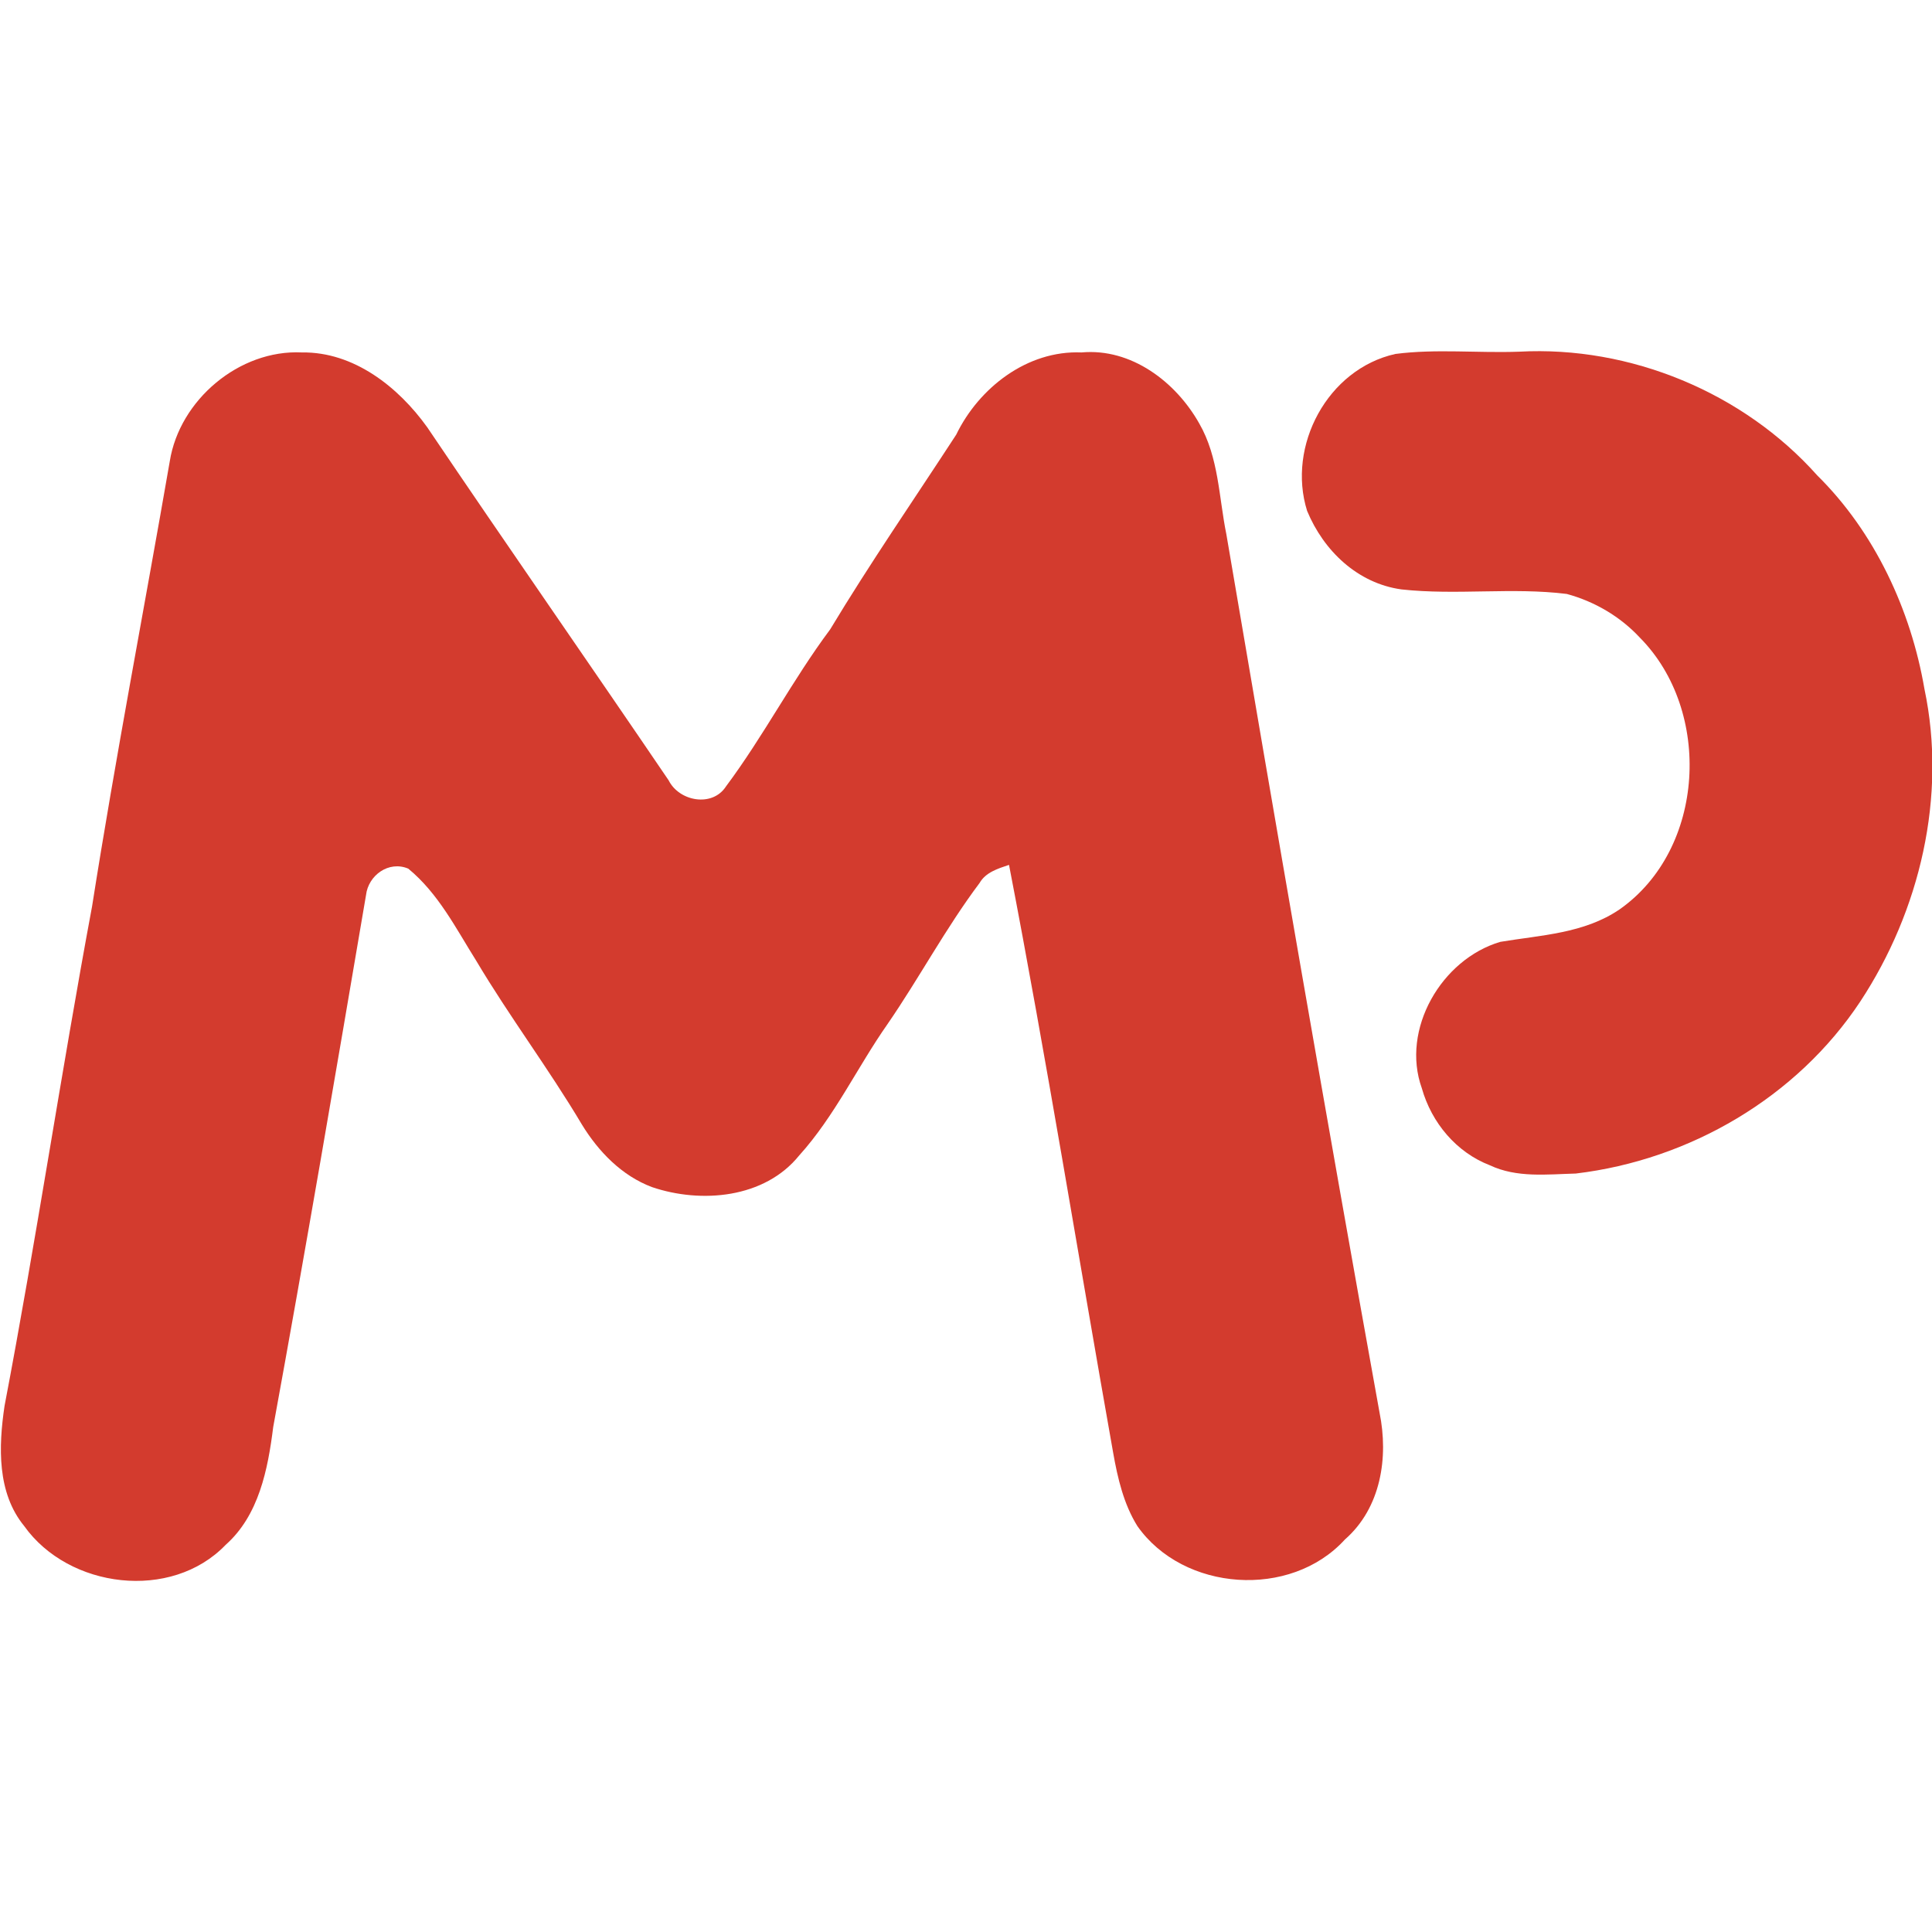
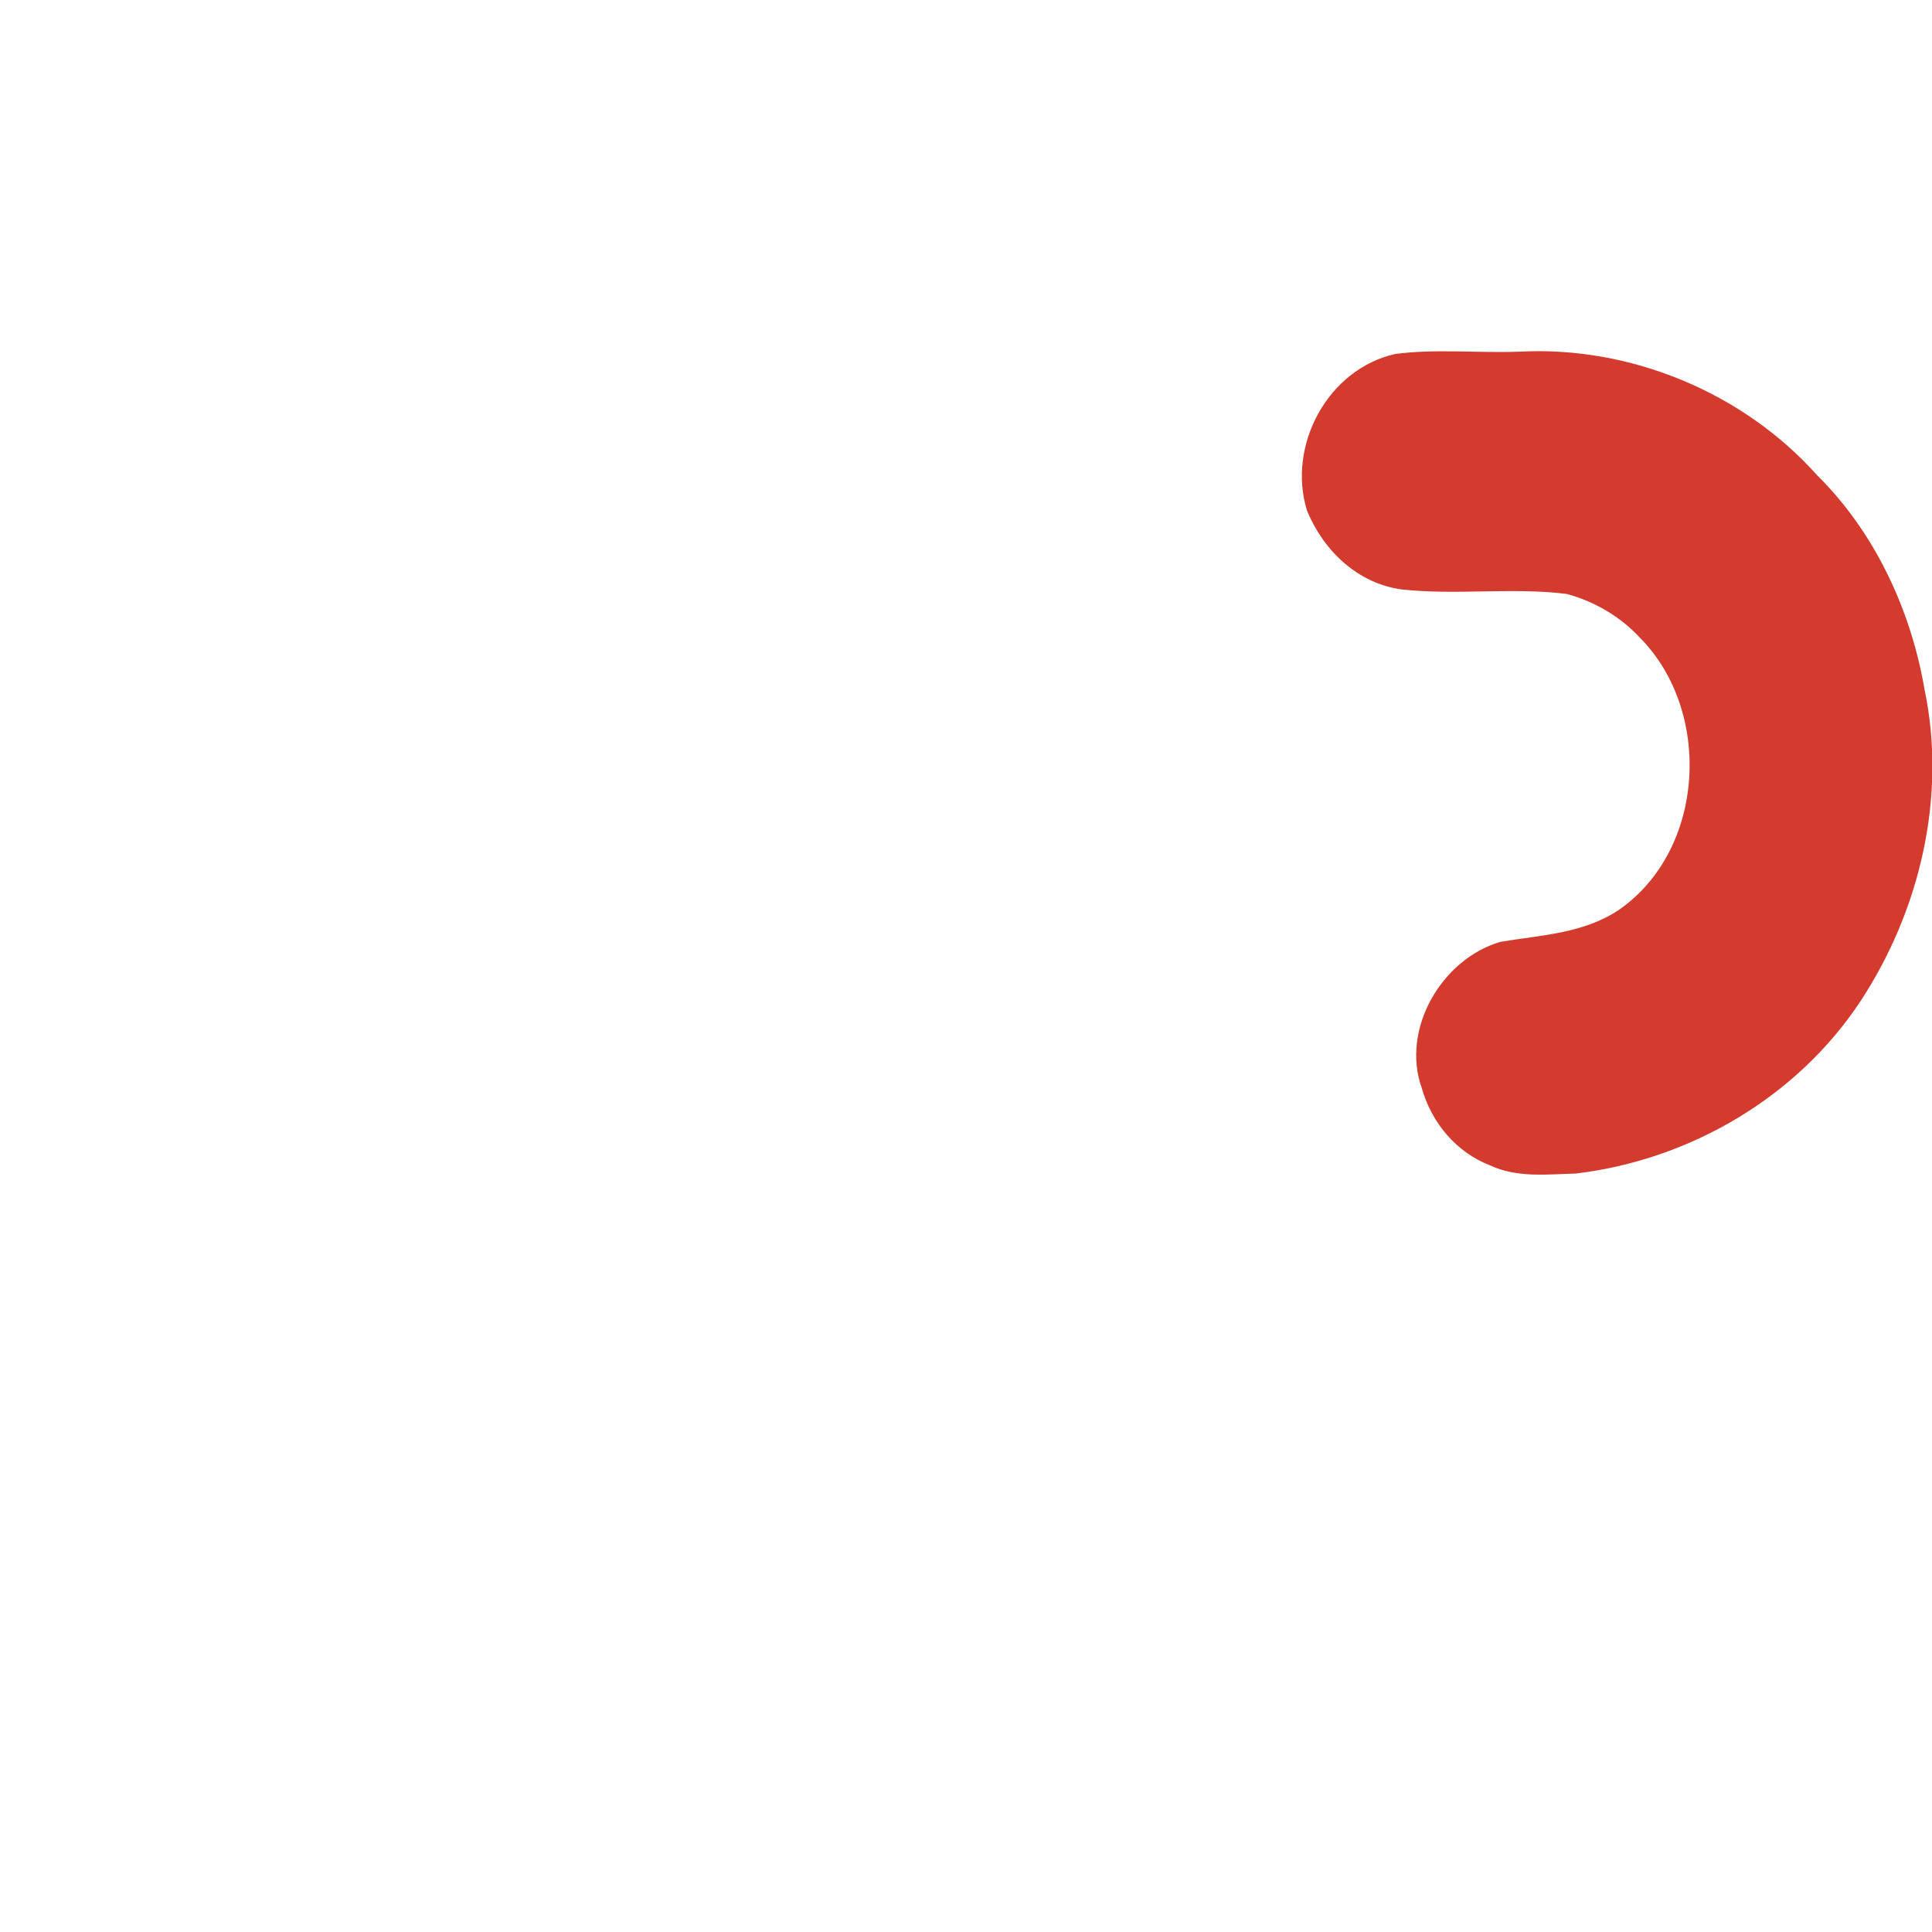
<svg xmlns="http://www.w3.org/2000/svg" version="1.1" id="Layer_1" x="0px" y="0px" viewBox="0 0 256 256" style="enable-background:new 0 0 256 256;" xml:space="preserve">
  <style type="text/css"> .st0{fill:#D33B2E;} </style>
  <g>
-     <path class="st0" d="M22.5,61.1c1.3-8.1,9.2-14.8,17.5-14.4c6.9-0.1,12.8,4.6,16.6,9.9c10.6,15.7,21.4,31.2,32,46.8 c1.4,2.8,5.8,3.6,7.6,0.8c5-6.7,8.8-14.1,13.8-20.8c5.3-8.8,11.1-17.2,16.7-25.8c3-6.2,9.4-11.2,16.6-10.9 c6.6-0.6,12.5,3.9,15.6,9.4c2.6,4.5,2.6,9.8,3.6,14.7c6.6,38.8,13.3,77.6,20.3,116.4c1.2,5.9,0.2,12.6-4.6,16.8 c-7.2,7.9-21.4,6.9-27.5-1.8c-1.8-2.9-2.6-6.3-3.2-9.7c-4.6-25.9-8.8-52-13.8-77.9c-1.5,0.5-3.1,1-3.9,2.4c-4.5,6-8,12.6-12.2,18.7 c-4,5.7-7,12.2-11.7,17.4c-4.6,5.7-13,6.4-19.5,4.2c-4-1.5-7.1-4.7-9.3-8.3c-4.4-7.4-9.6-14.3-14-21.7c-2.7-4.3-5-8.9-9-12.2 c-2.6-1.1-5.3,0.9-5.6,3.5c-4,23.5-8,47-12.3,70.5c-0.7,5.6-1.9,11.7-6.3,15.6c-7.2,7.5-20.8,5.8-26.7-2.5 c-3.6-4.4-3.4-10.5-2.6-15.9c4.2-22,7.5-44.2,11.6-66.2C15.3,100.4,19.1,80.7,22.5,61.1z" />
    <path class="st0" d="M184.9,46.9c5.4-0.7,10.9-0.1,16.4-0.3c14.7-0.8,29.7,5.4,39.5,16.4c7.6,7.5,12.4,17.8,14.2,28.3 c3,14.2-0.6,29.4-8.5,41.4c-8.4,12.7-22.6,21-37.7,22.8c-3.8,0.1-7.8,0.6-11.4-1.1c-4.4-1.7-7.7-5.6-9-10.2 c-2.8-7.8,2.6-17.1,10.4-19.4c5.4-0.9,11.1-1.1,15.8-4.3c11.4-8,12.3-26.3,2.7-36c-2.6-2.8-6-4.8-9.7-5.8 c-7.2-0.9-14.6,0.2-21.9-0.6c-5.8-0.8-10.3-5.1-12.5-10.4C170.5,59.1,175.9,48.9,184.9,46.9z" />
  </g>
</svg>